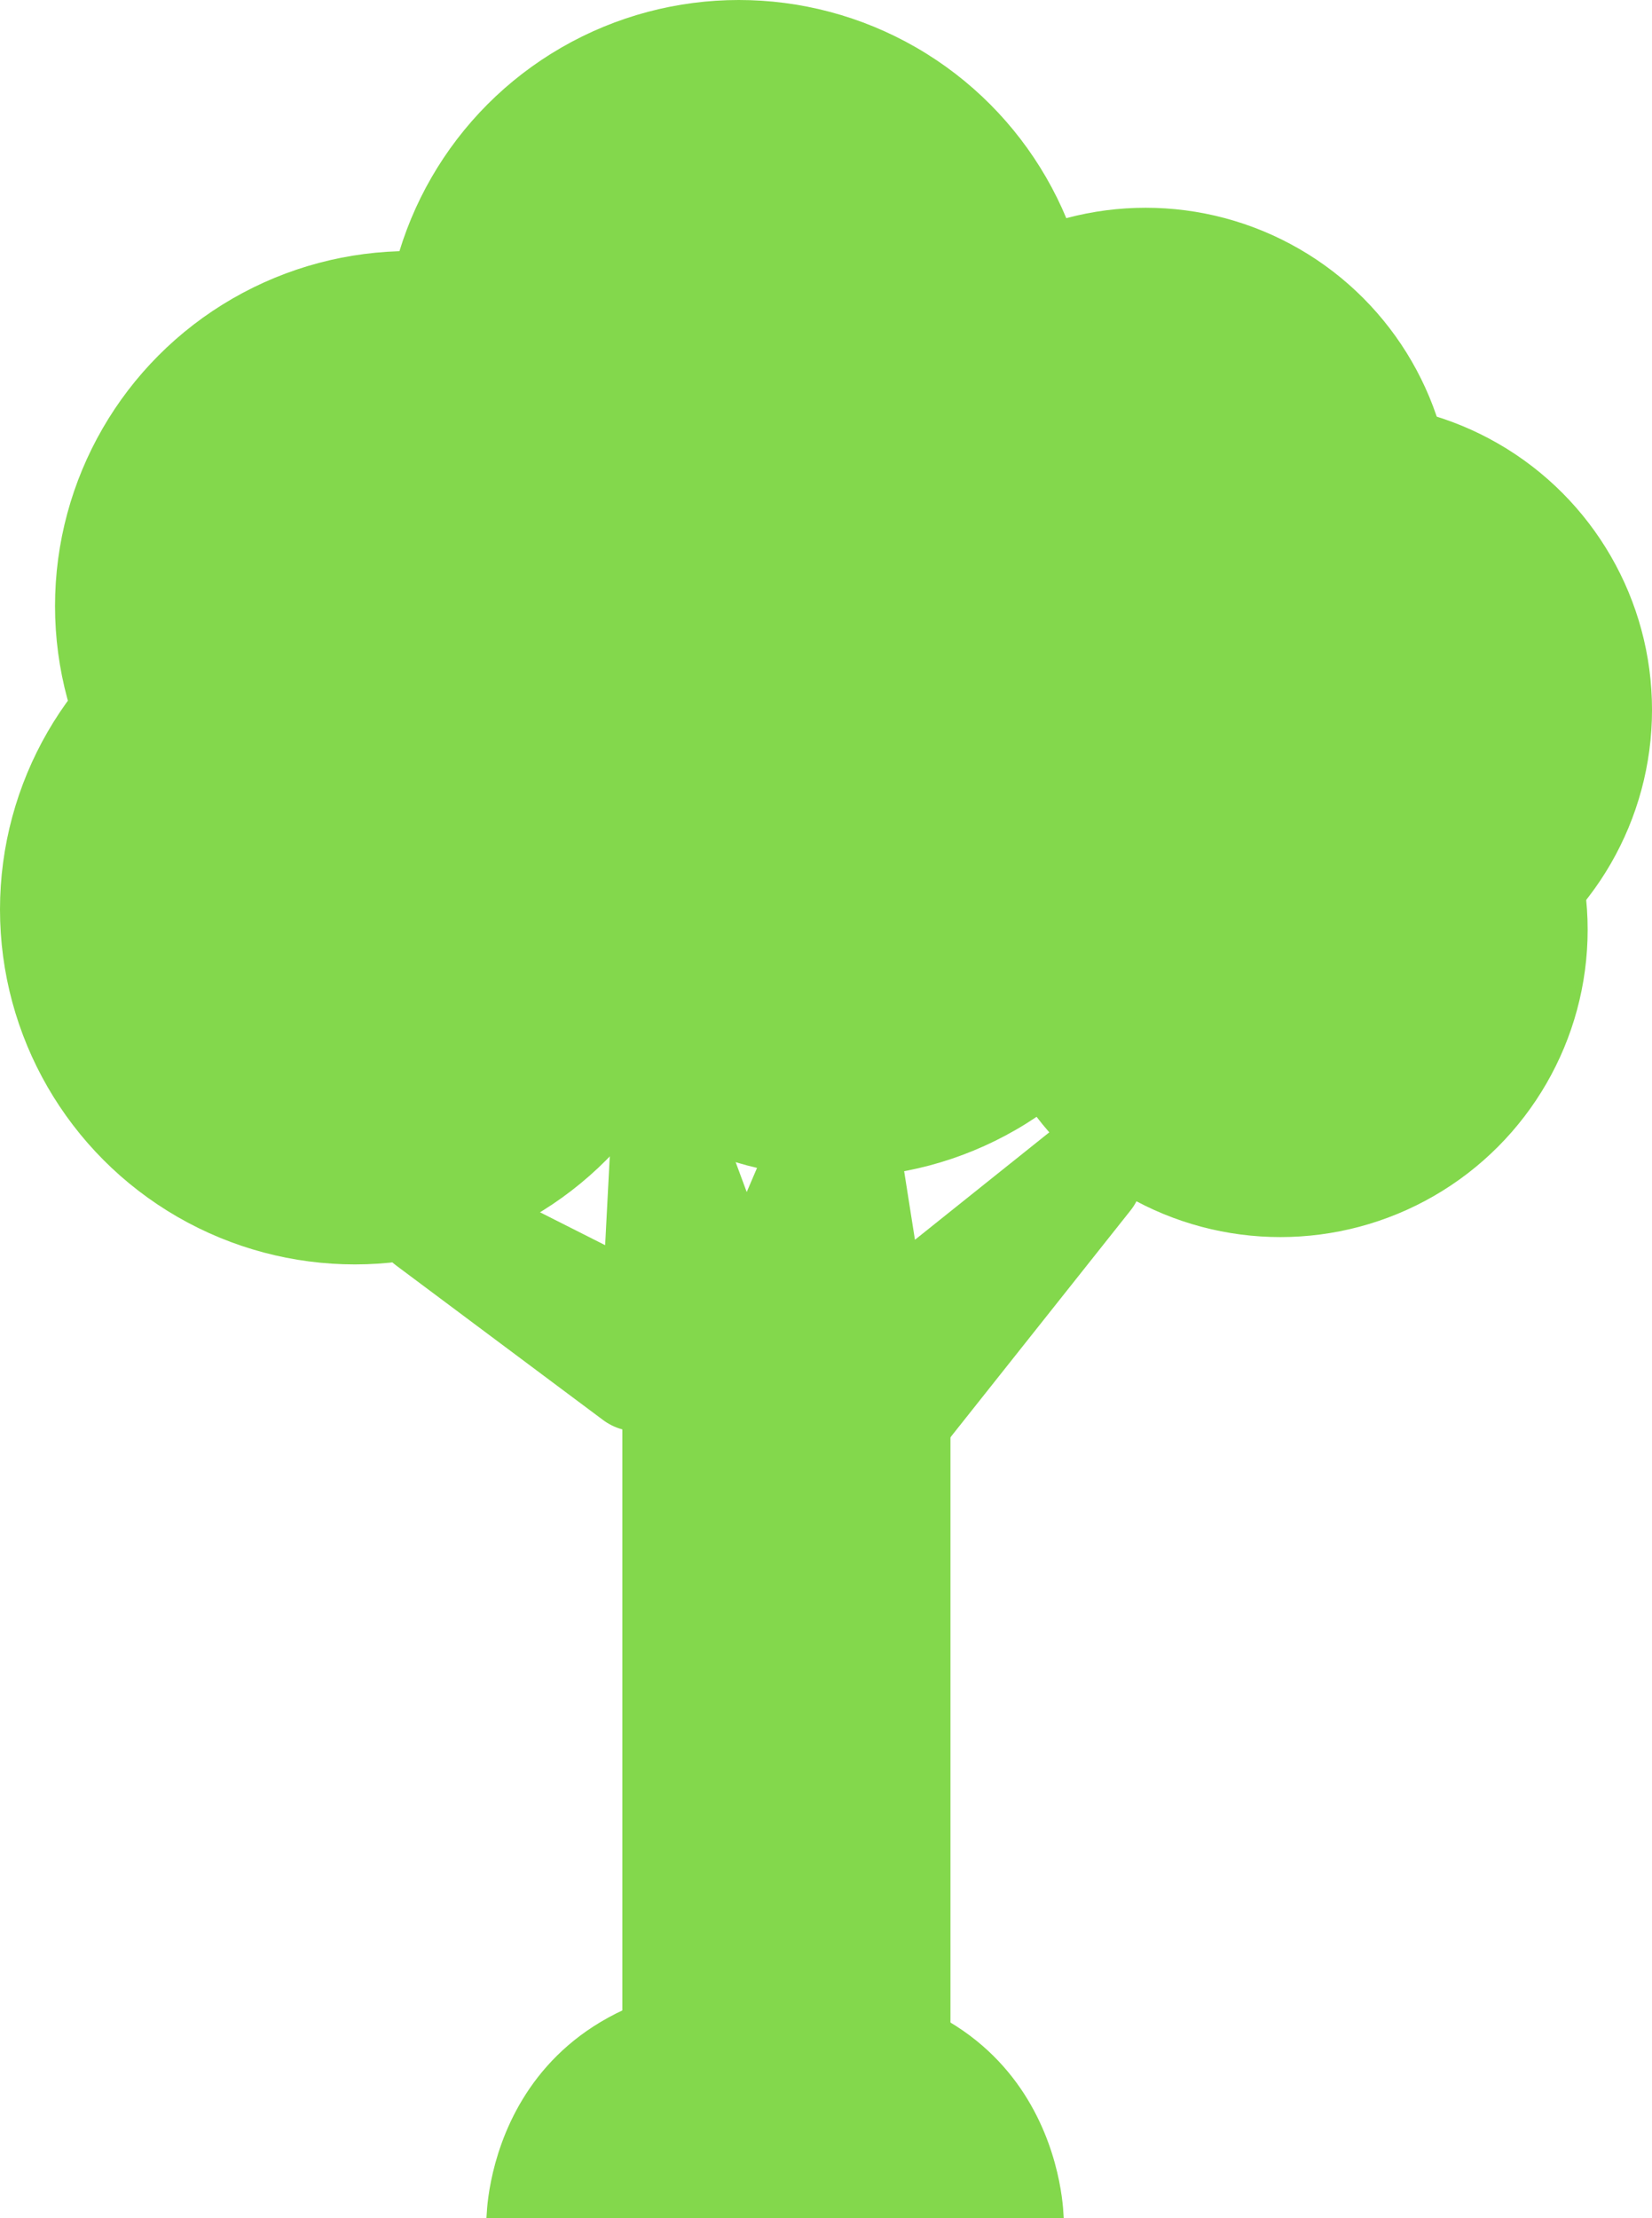
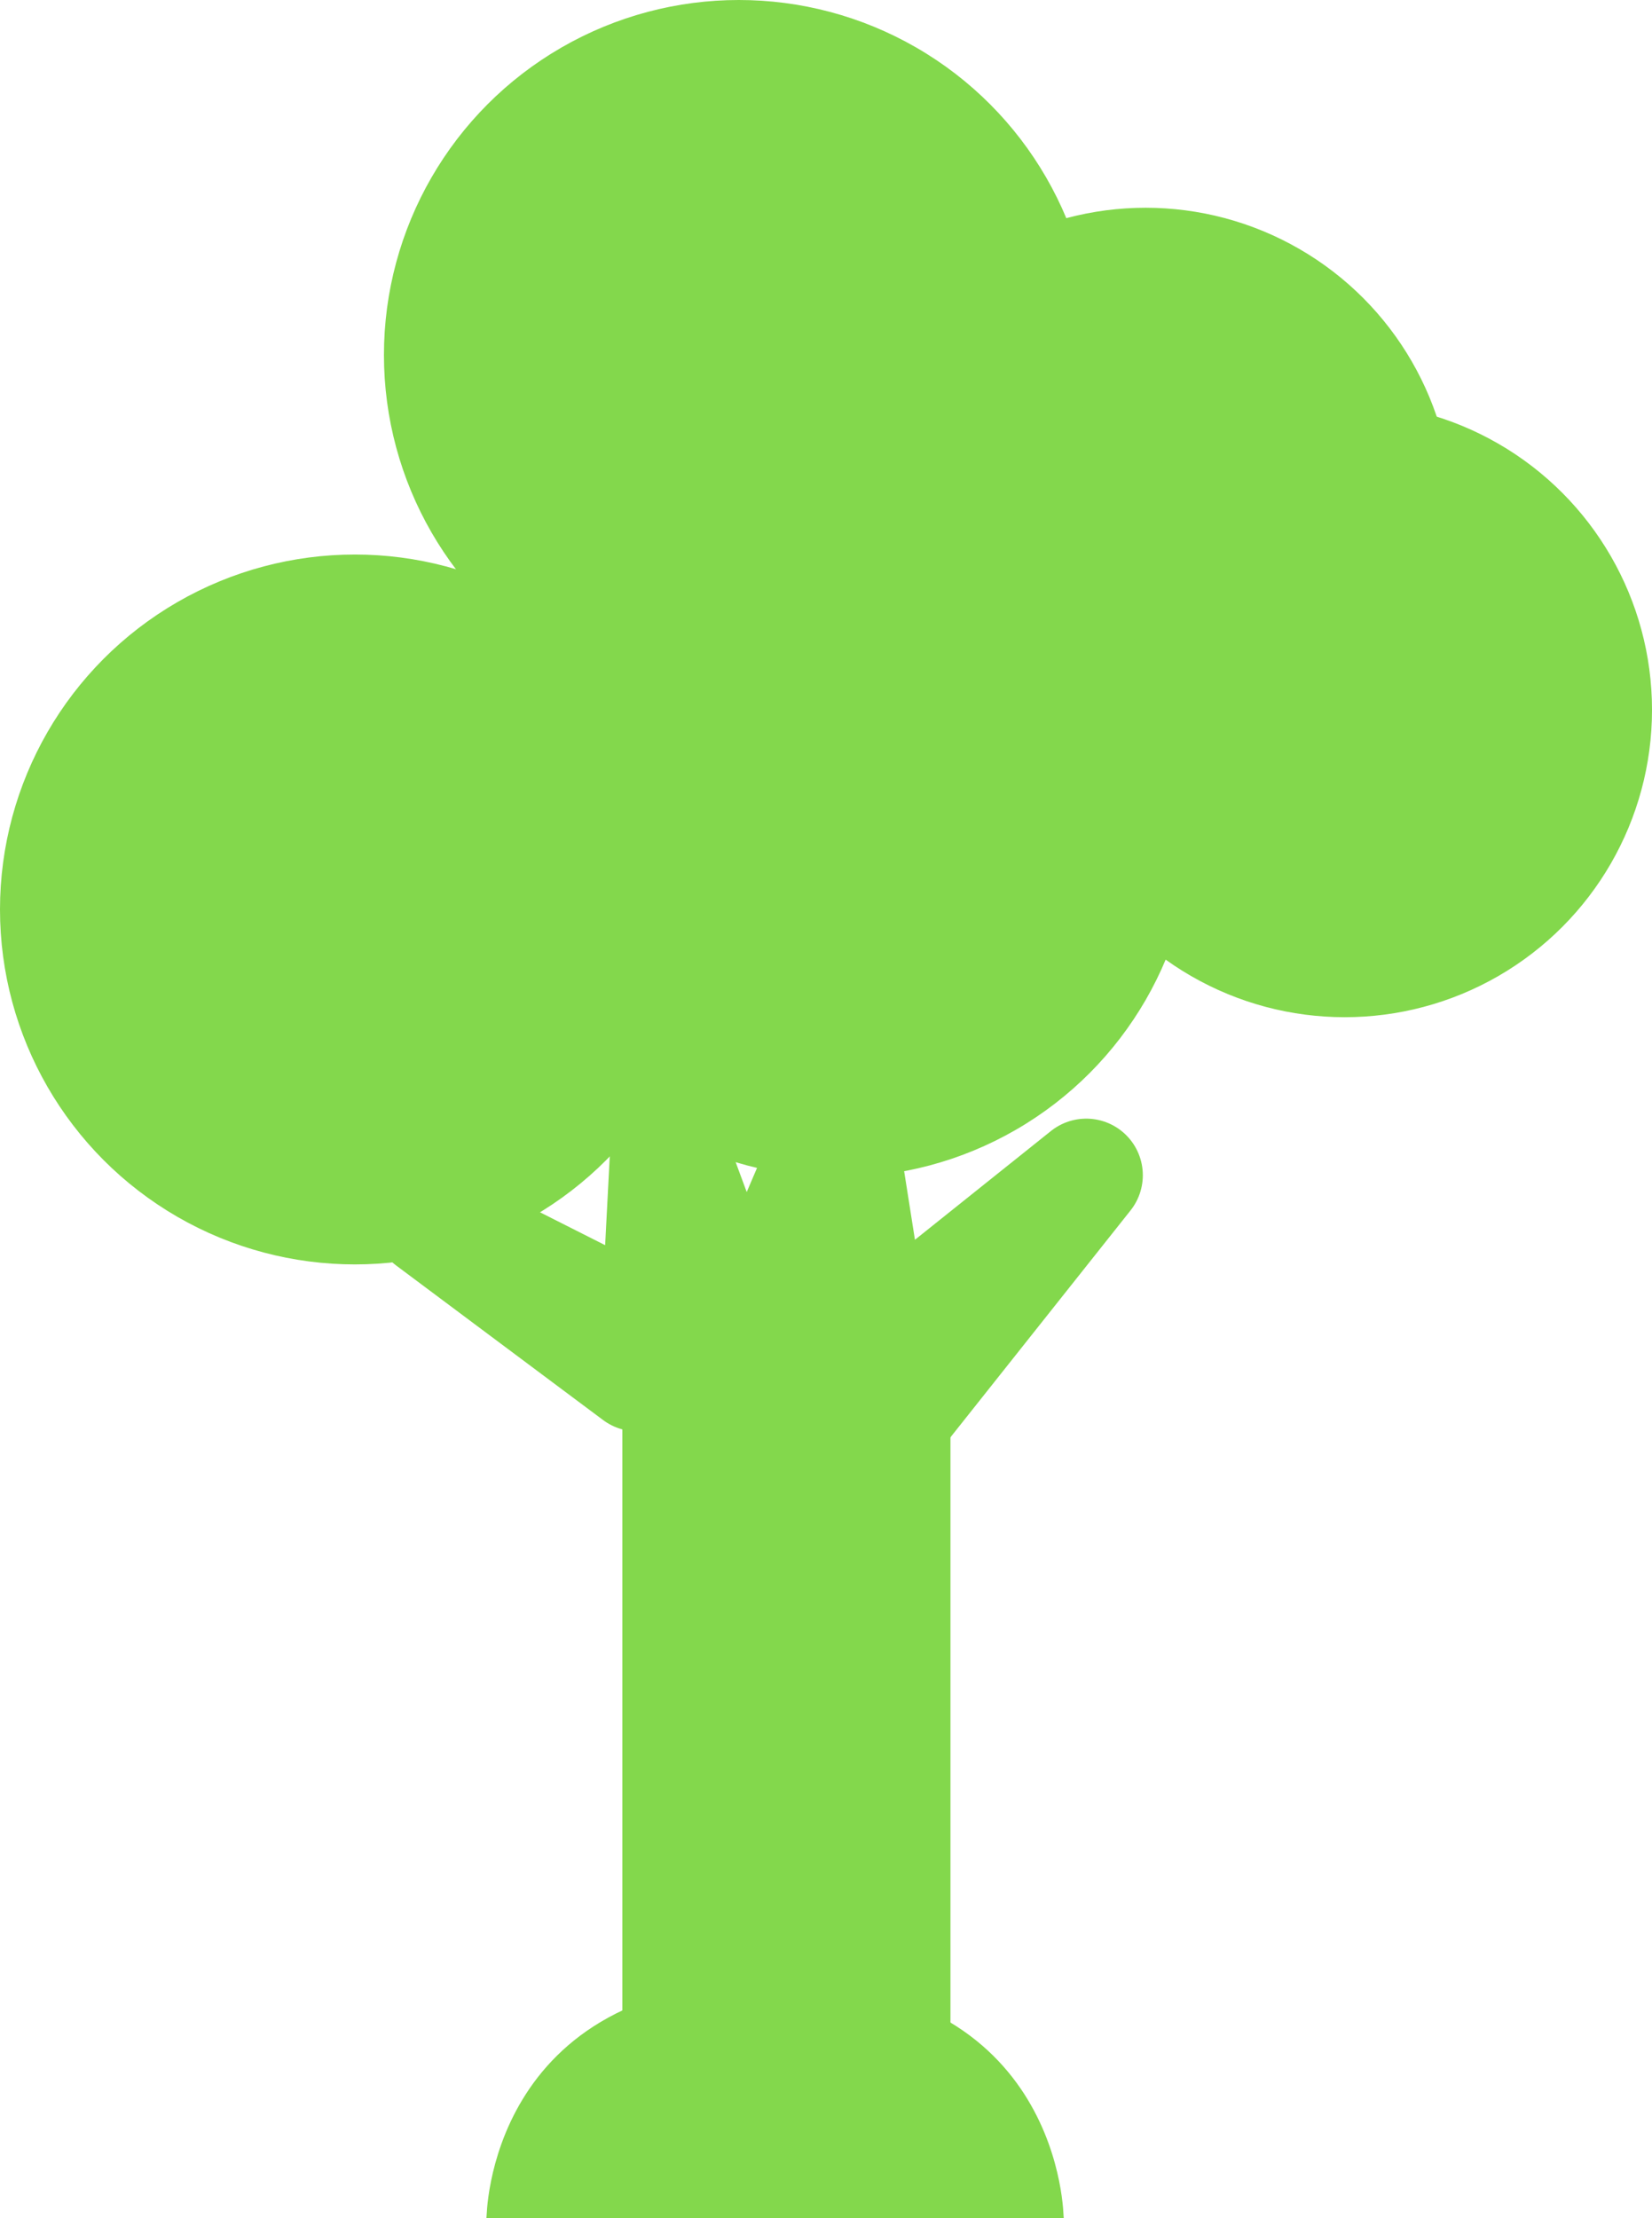
<svg xmlns="http://www.w3.org/2000/svg" width="146" height="196" viewBox="0 0 146 196" fill="none">
  <circle cx="101.25" cy="45.515" r="26.843" fill="#83D84C" stroke="#83D84C" stroke-width="0.628" />
  <circle cx="118.844" cy="62.727" r="26.843" fill="#83D84C" stroke="#83D84C" stroke-width="0.628" />
-   <circle cx="113.156" cy="82.156" r="26.843" fill="#83D84C" stroke="#83D84C" stroke-width="0.628" />
-   <circle cx="36.227" cy="53.548" r="31.05" fill="#83D84C" stroke="#83D84C" stroke-width="0.628" />
  <circle cx="65.296" cy="31.364" r="31.05" fill="#83D84C" stroke="#83D84C" stroke-width="0.628" />
  <circle cx="74.093" cy="72.672" r="31.05" fill="#83D84C" stroke="#83D84C" stroke-width="0.628" />
  <circle cx="31.364" cy="80.364" r="31.05" fill="#83D84C" stroke="#83D84C" stroke-width="0.628" />
  <path d="M83.5 126.5V178.5C83.5 186.232 77.232 192.5 69.5 192.5C61.768 192.5 55.5 186.232 55.5 178.5V126.5H83.5Z" fill="#83D84C" stroke="#83D84C" />
  <path d="M38 107.814L56.292 121.475L80 124L96 103.847L77.261 118.831L74.138 99L65.662 118.831L58.969 100.763L58.077 117.949L38 107.814Z" fill="#83D84C" stroke="#83D84C" stroke-width="10" stroke-linejoin="round" />
  <path d="M68.5 175.5C81.083 175.5 87.292 180.666 90.385 185.76C91.941 188.323 92.721 190.89 93.111 192.818C93.306 193.781 93.404 194.583 93.452 195.141C93.464 195.275 93.469 195.395 93.476 195.5H43.524C43.531 195.395 43.536 195.275 43.548 195.141C43.596 194.583 43.694 193.781 43.889 192.818C44.279 190.89 45.059 188.323 46.615 185.76C49.708 180.666 55.917 175.5 68.5 175.5Z" fill="#83D84C" stroke="#83D84C" />
</svg>